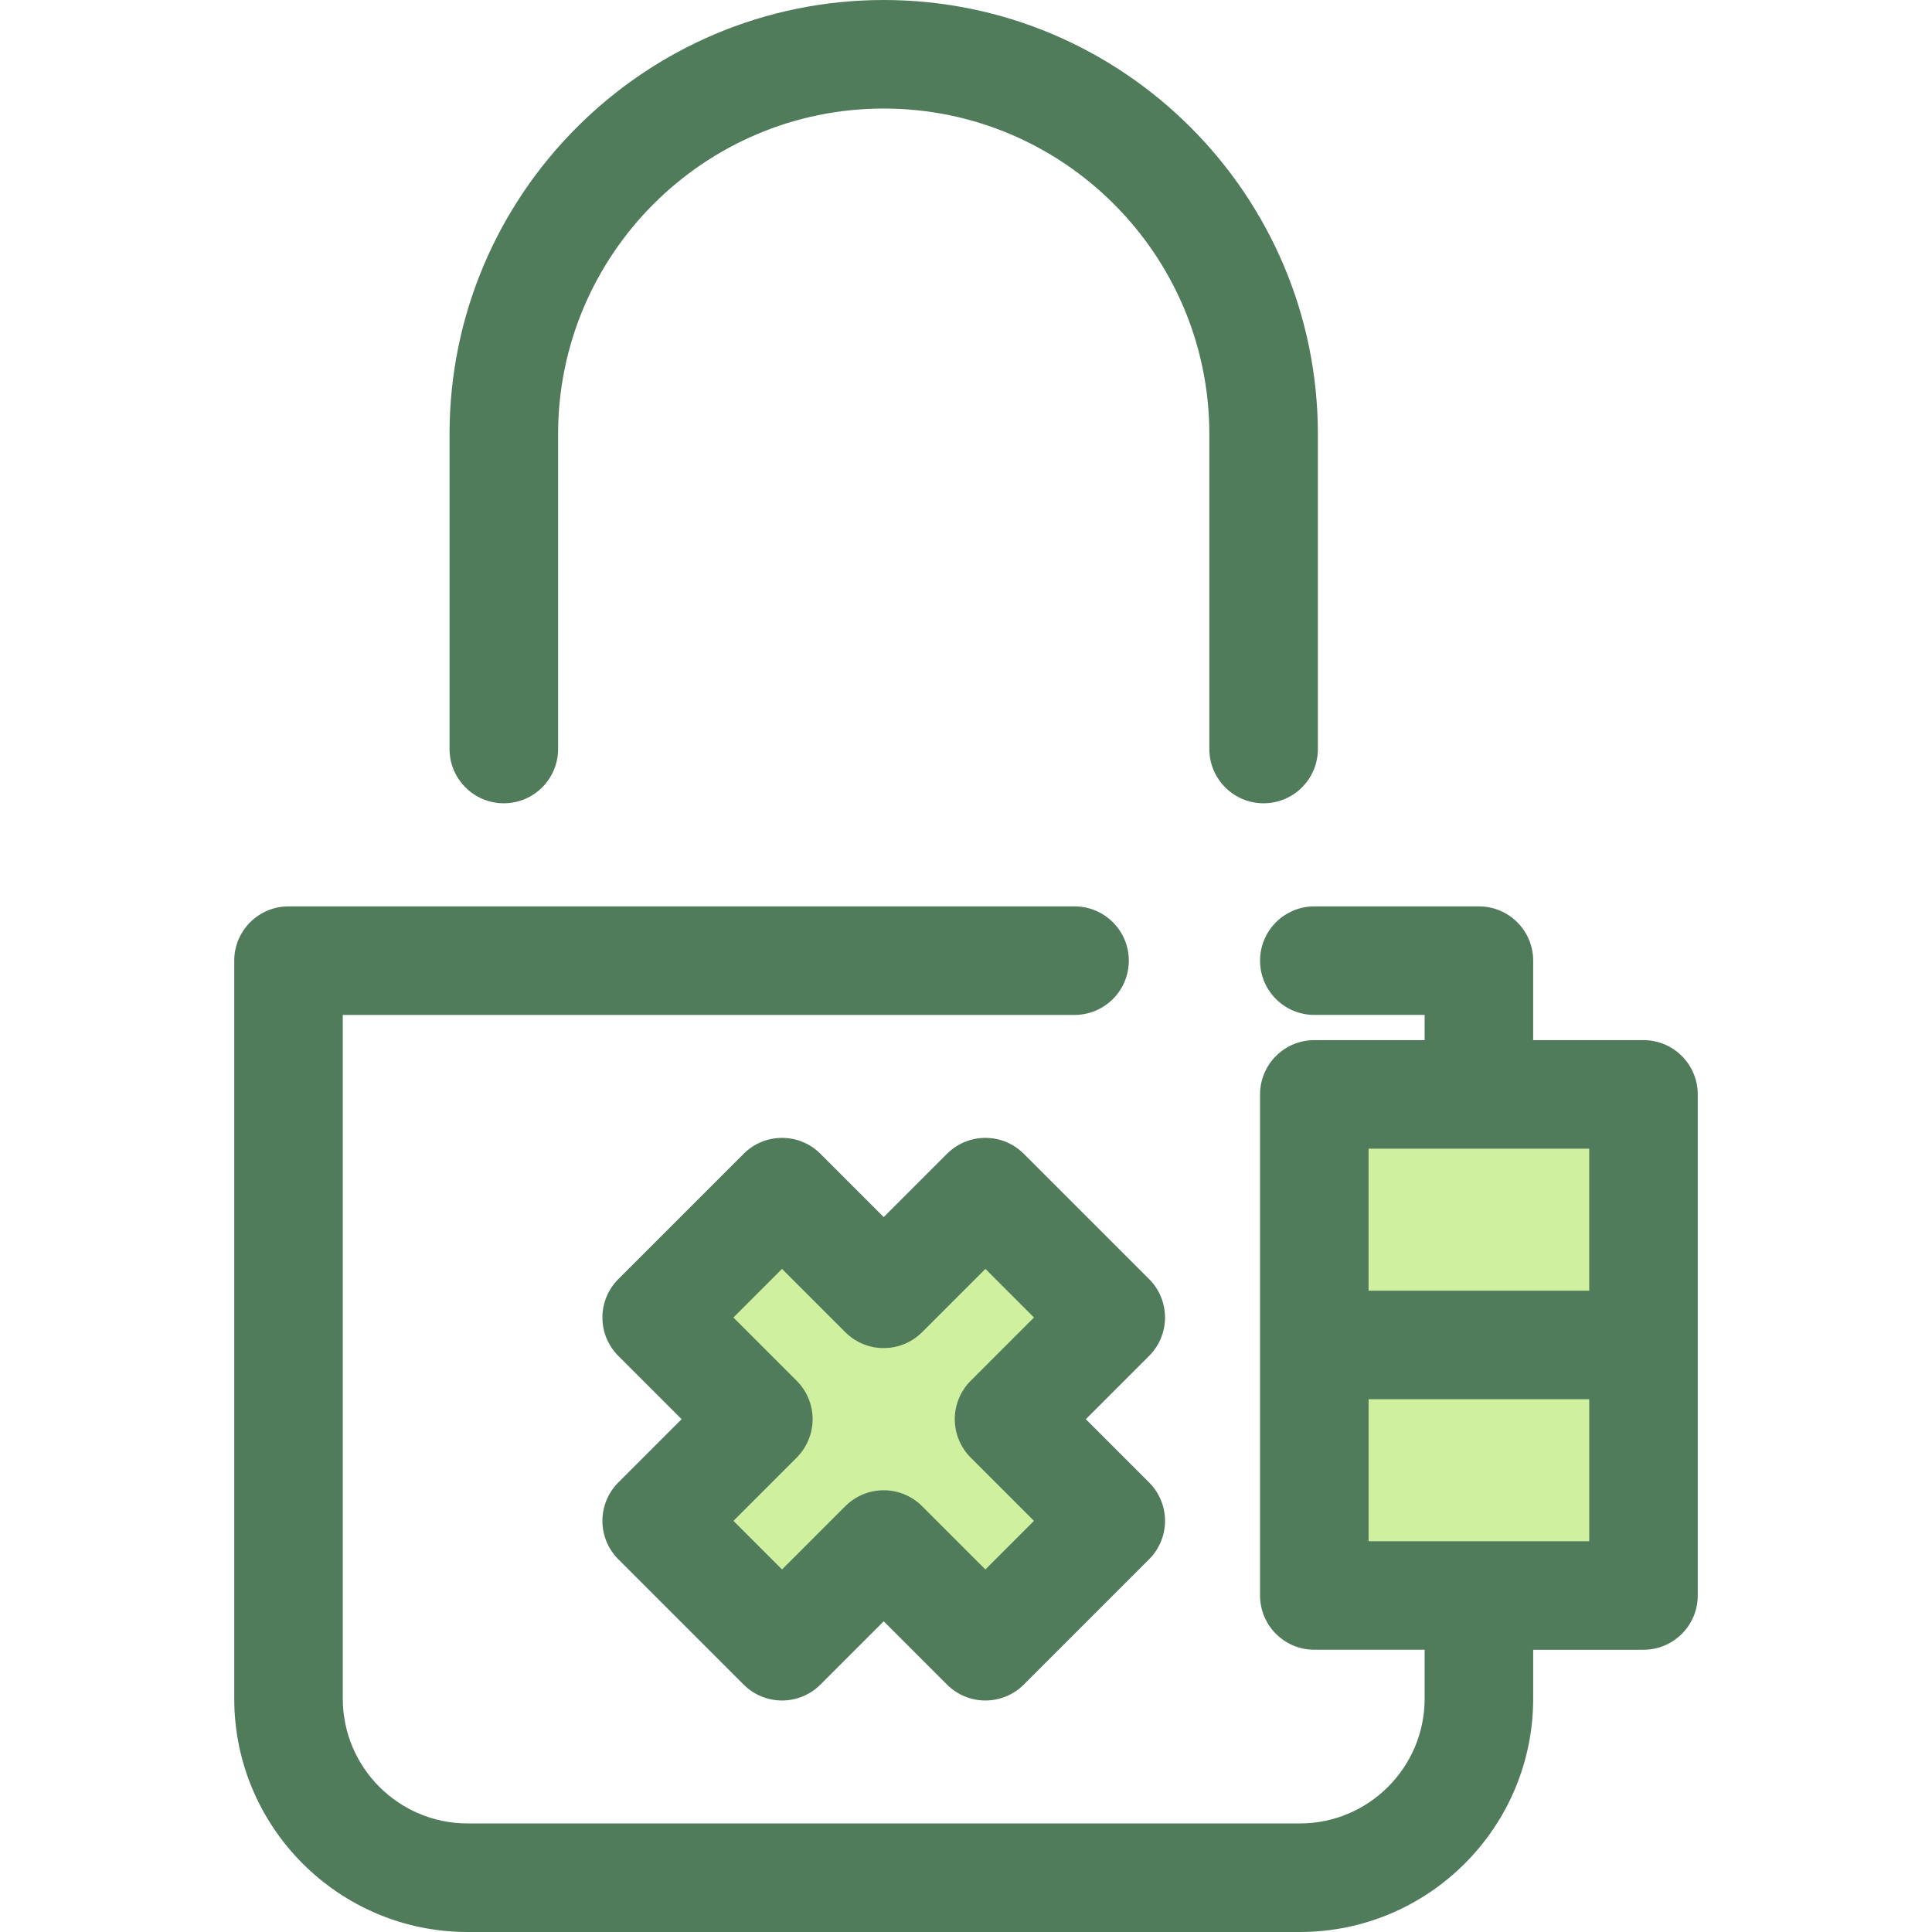
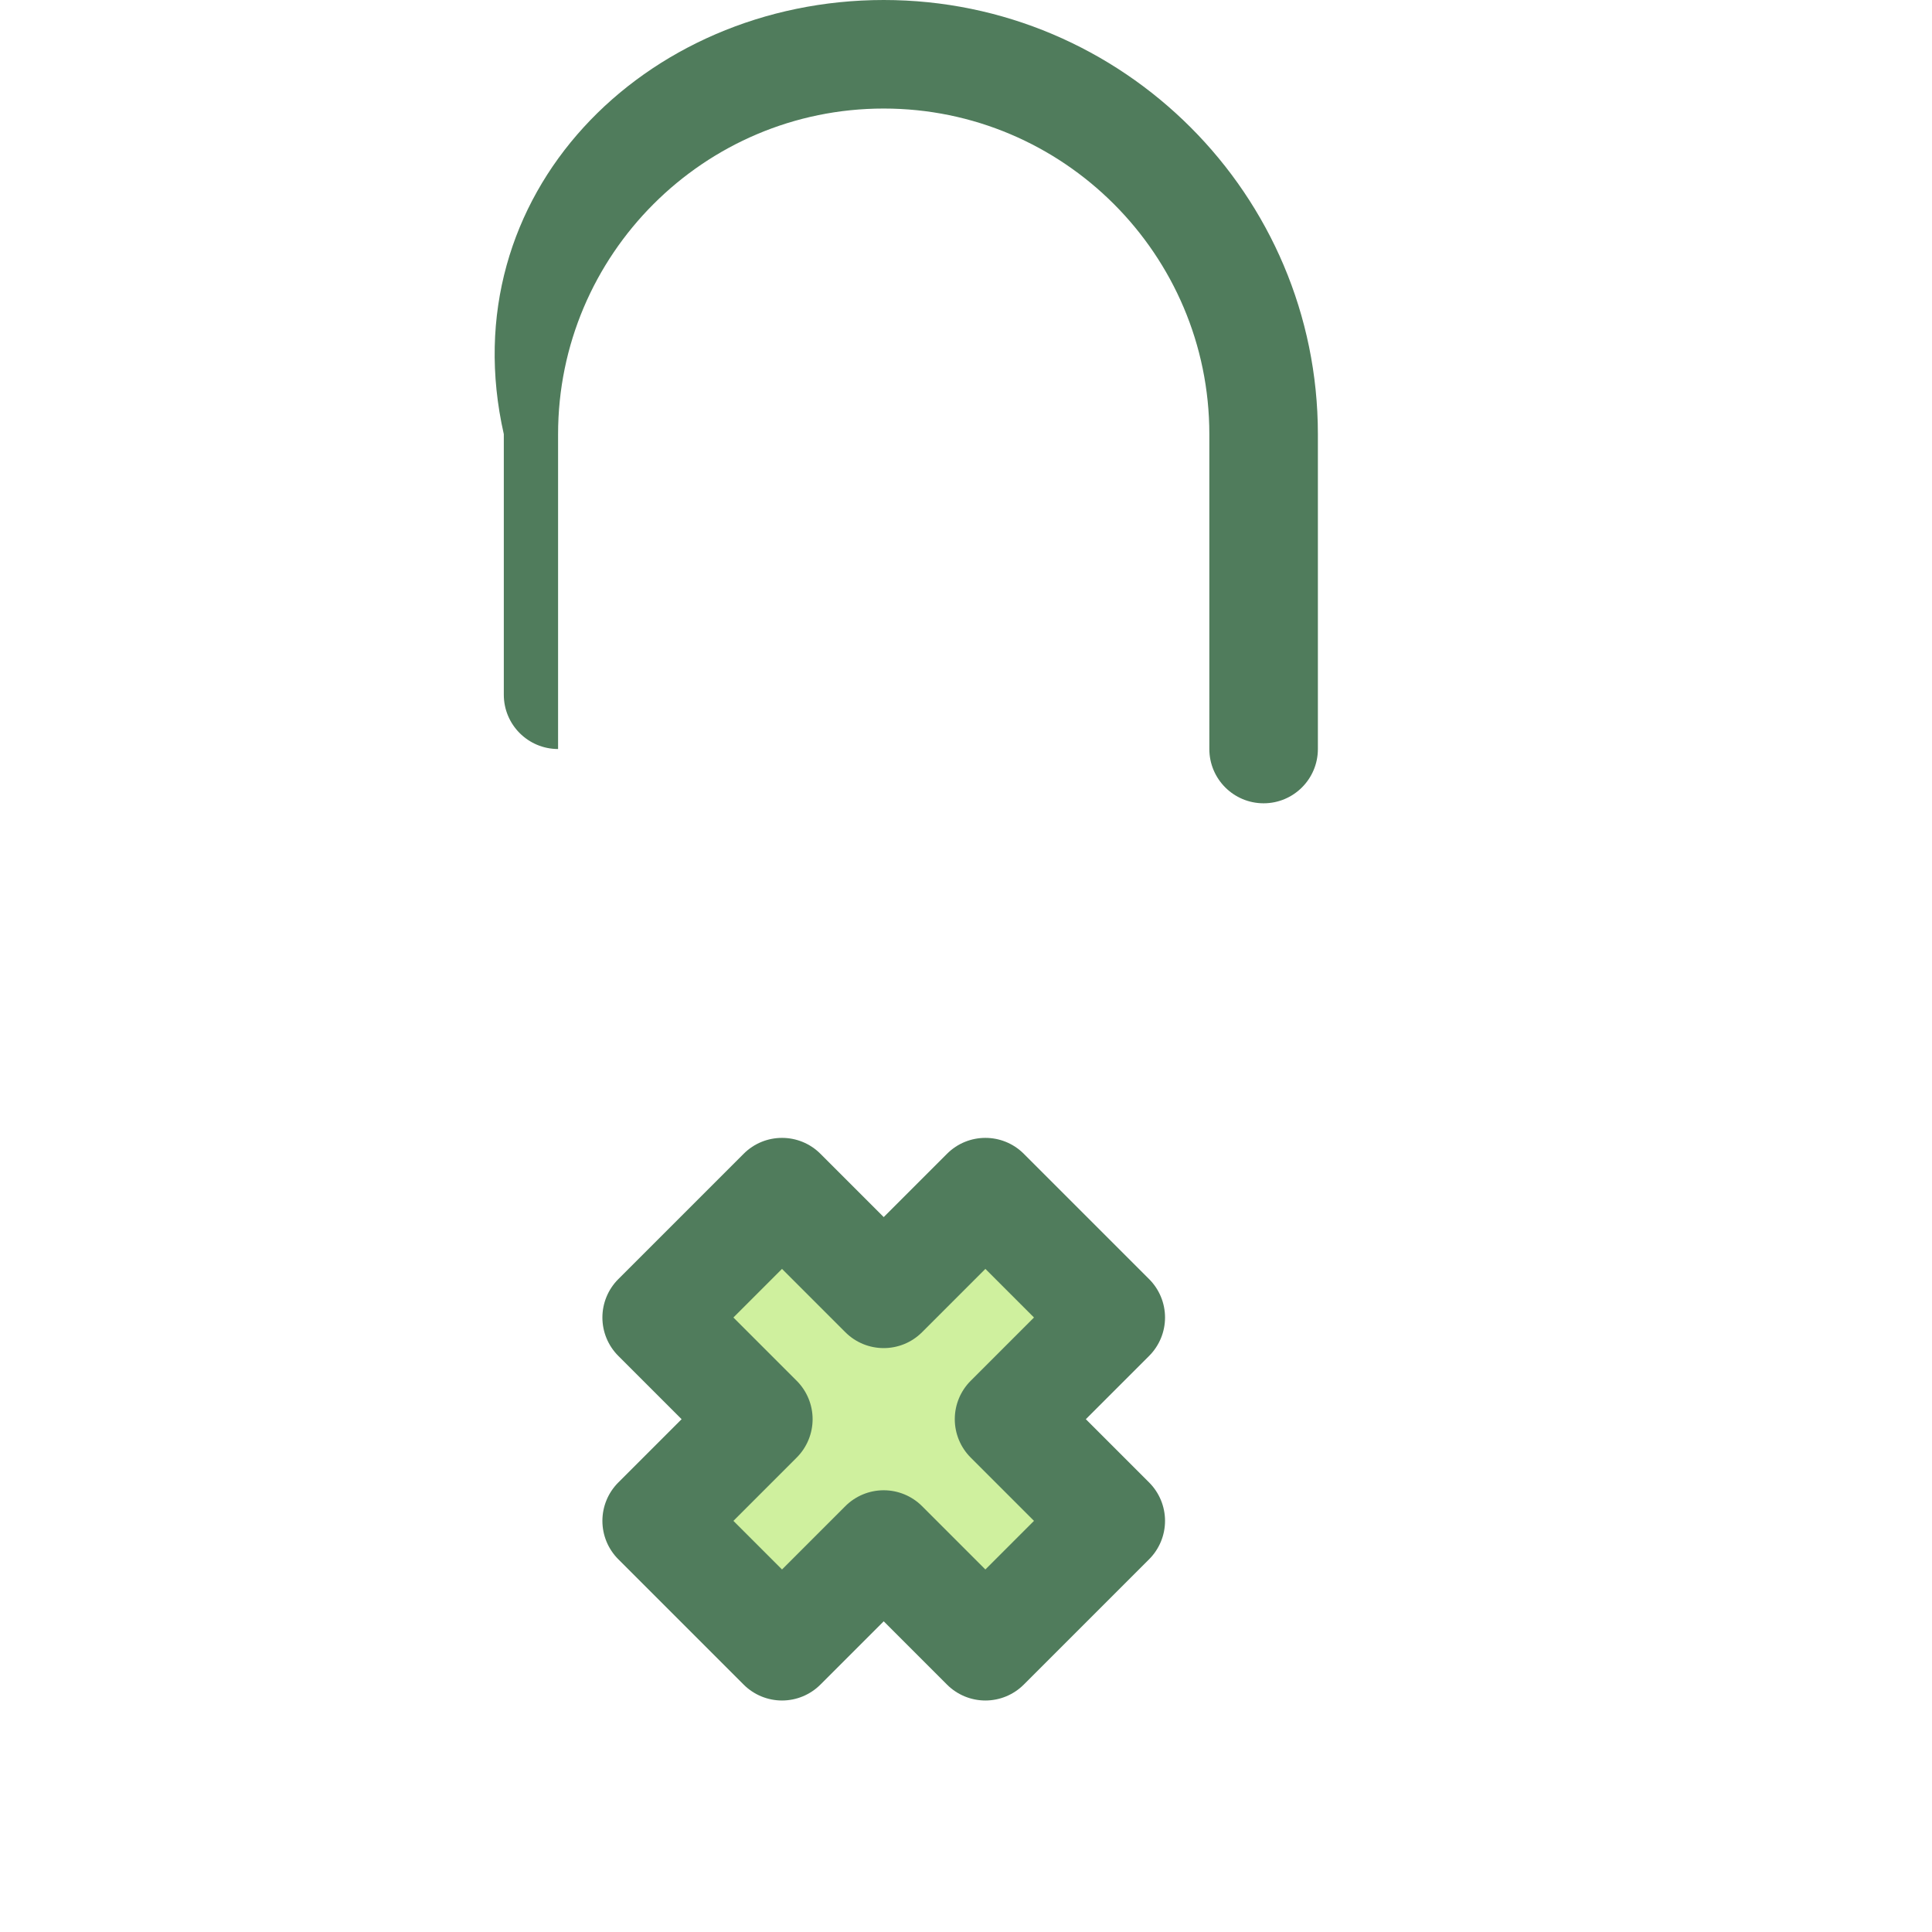
<svg xmlns="http://www.w3.org/2000/svg" version="1.1" id="Layer_1" viewBox="0 0 512.001 512.001" xml:space="preserve">
  <g>
-     <rect x="348.315" y="290.037" style="fill:#CFF09E;" width="87.23" height="66.389" />
-     <rect x="348.315" y="356.426" style="fill:#CFF09E;" width="87.23" height="66.389" />
-   </g>
+     </g>
  <g>
-     <path style="fill:#507C5C;" d="M435.543,275.647h-29.235v-21.065c0-7.943-6.44-14.382-14.382-14.382h-43.616   c-7.942,0-14.382,6.439-14.382,14.382c0,7.943,6.44,14.382,14.382,14.382h29.234v6.682h-29.235   c-7.942,0-14.382,6.439-14.382,14.382v66.395v66.395c0,7.943,6.44,14.382,14.382,14.382h29.235v12.959   c0,18.237-14.837,33.075-33.074,33.075H123.916c-18.238,0-33.075-14.837-33.075-33.075V268.965h193.925   c7.942,0,14.382-6.439,14.382-14.382c0-7.943-6.44-14.382-14.382-14.382H76.459c-7.942,0-14.382,6.439-14.382,14.382v195.579   c0,34.098,27.741,61.84,61.84,61.84h220.552c34.098,0,61.839-27.741,61.839-61.84v-12.959h29.235   c7.942,0,14.382-6.439,14.382-14.382v-66.395V290.03C449.925,282.086,443.485,275.647,435.543,275.647z M362.688,304.412h29.235   h29.235v37.63h-58.47L362.688,304.412L362.688,304.412z M421.16,408.436h-29.235H362.69v-37.63h58.47V408.436z" />
-     <path style="fill:#507C5C;" d="M334.87,212.881c-7.942,0-14.382-6.439-14.382-14.382V115.06c0-47.583-38.712-86.295-86.295-86.295   s-86.295,38.712-86.295,86.295v83.438c0,7.943-6.44,14.382-14.382,14.382c-7.942,0-14.382-6.439-14.382-14.382V115.06   C119.133,51.616,170.749,0,234.193,0s115.06,51.616,115.06,115.06v83.438C349.252,206.442,342.812,212.881,334.87,212.881z" />
+     <path style="fill:#507C5C;" d="M334.87,212.881c-7.942,0-14.382-6.439-14.382-14.382V115.06c0-47.583-38.712-86.295-86.295-86.295   s-86.295,38.712-86.295,86.295v83.438c-7.942,0-14.382-6.439-14.382-14.382V115.06   C119.133,51.616,170.749,0,234.193,0s115.06,51.616,115.06,115.06v83.438C349.252,206.442,342.812,212.881,334.87,212.881z" />
  </g>
  <polygon style="fill:#CFF09E;" points="294.36,349.153 261.138,315.931 234.191,342.878 207.246,315.931 174.024,349.153   200.969,376.1 174.024,403.047 207.246,436.269 234.191,409.322 261.138,436.269 294.36,403.047 267.413,376.1 " />
  <path style="fill:#507C5C;" d="M261.138,450.652L261.138,450.652c-3.814,0-7.473-1.516-10.17-4.213l-16.776-16.777l-16.777,16.777  c-2.698,2.697-6.356,4.213-10.17,4.213c-3.814,0-7.472-1.516-10.17-4.213l-33.222-33.222c-2.697-2.697-4.213-6.356-4.213-10.17  s1.516-7.473,4.213-10.17l16.777-16.777l-16.777-16.777c-2.697-2.697-4.213-6.356-4.213-10.17c0-3.814,1.516-7.473,4.213-10.17  l33.222-33.222c5.618-5.615,14.722-5.616,20.341,0l16.777,16.777l16.776-16.777c5.618-5.616,14.722-5.618,20.341,0l33.224,33.222  c2.697,2.697,4.213,6.356,4.213,10.17c0,3.814-1.516,7.473-4.213,10.17L287.757,376.1l16.777,16.777  c2.697,2.697,4.213,6.356,4.213,10.17s-1.516,7.473-4.213,10.17l-33.224,33.222C268.61,449.136,264.952,450.652,261.138,450.652z   M194.363,403.047l12.881,12.882l16.777-16.779c2.698-2.697,6.356-4.213,10.17-4.213l0,0c3.814,0,7.473,1.516,10.17,4.213  l16.776,16.777l12.882-12.882l-16.777-16.777c-2.697-2.697-4.213-6.356-4.213-10.17s1.516-7.473,4.213-10.17l16.777-16.777  l-12.882-12.882l-16.776,16.777c-5.618,5.616-14.722,5.618-20.341,0l-16.777-16.777l-12.881,12.882l16.777,16.777  c2.697,2.697,4.213,6.356,4.213,10.17s-1.516,7.473-4.213,10.17L194.363,403.047z" />
</svg>